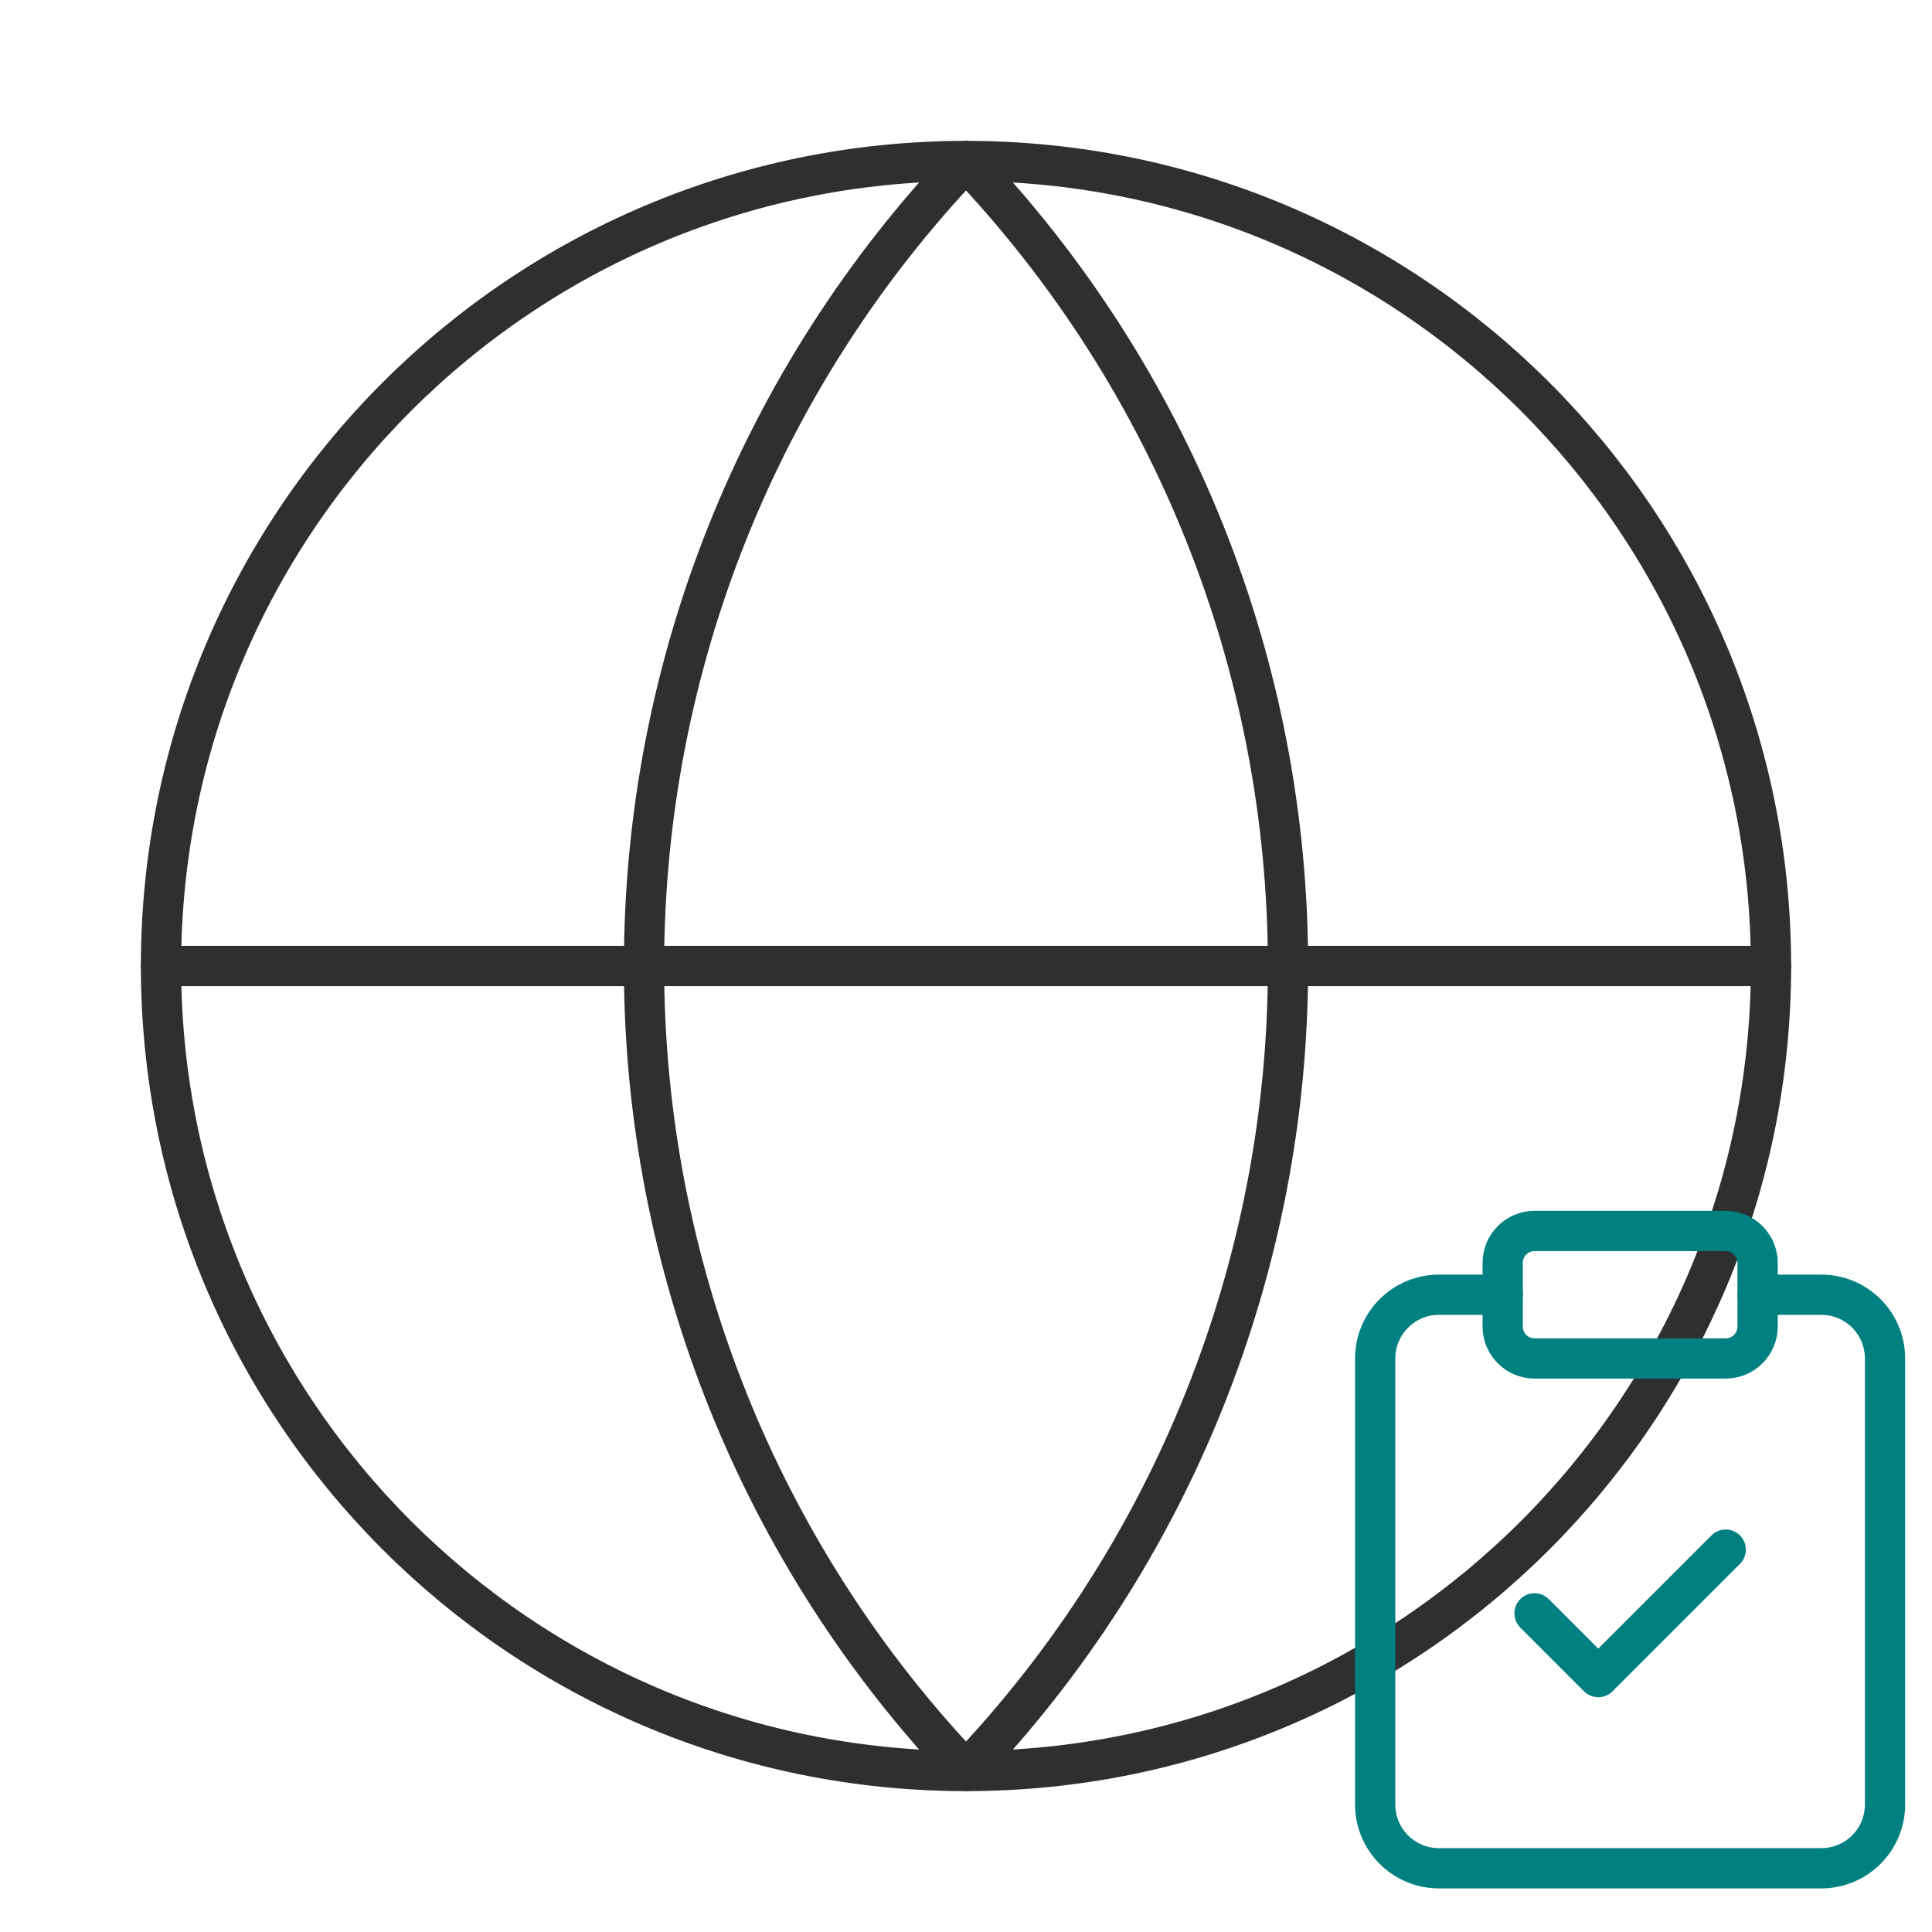
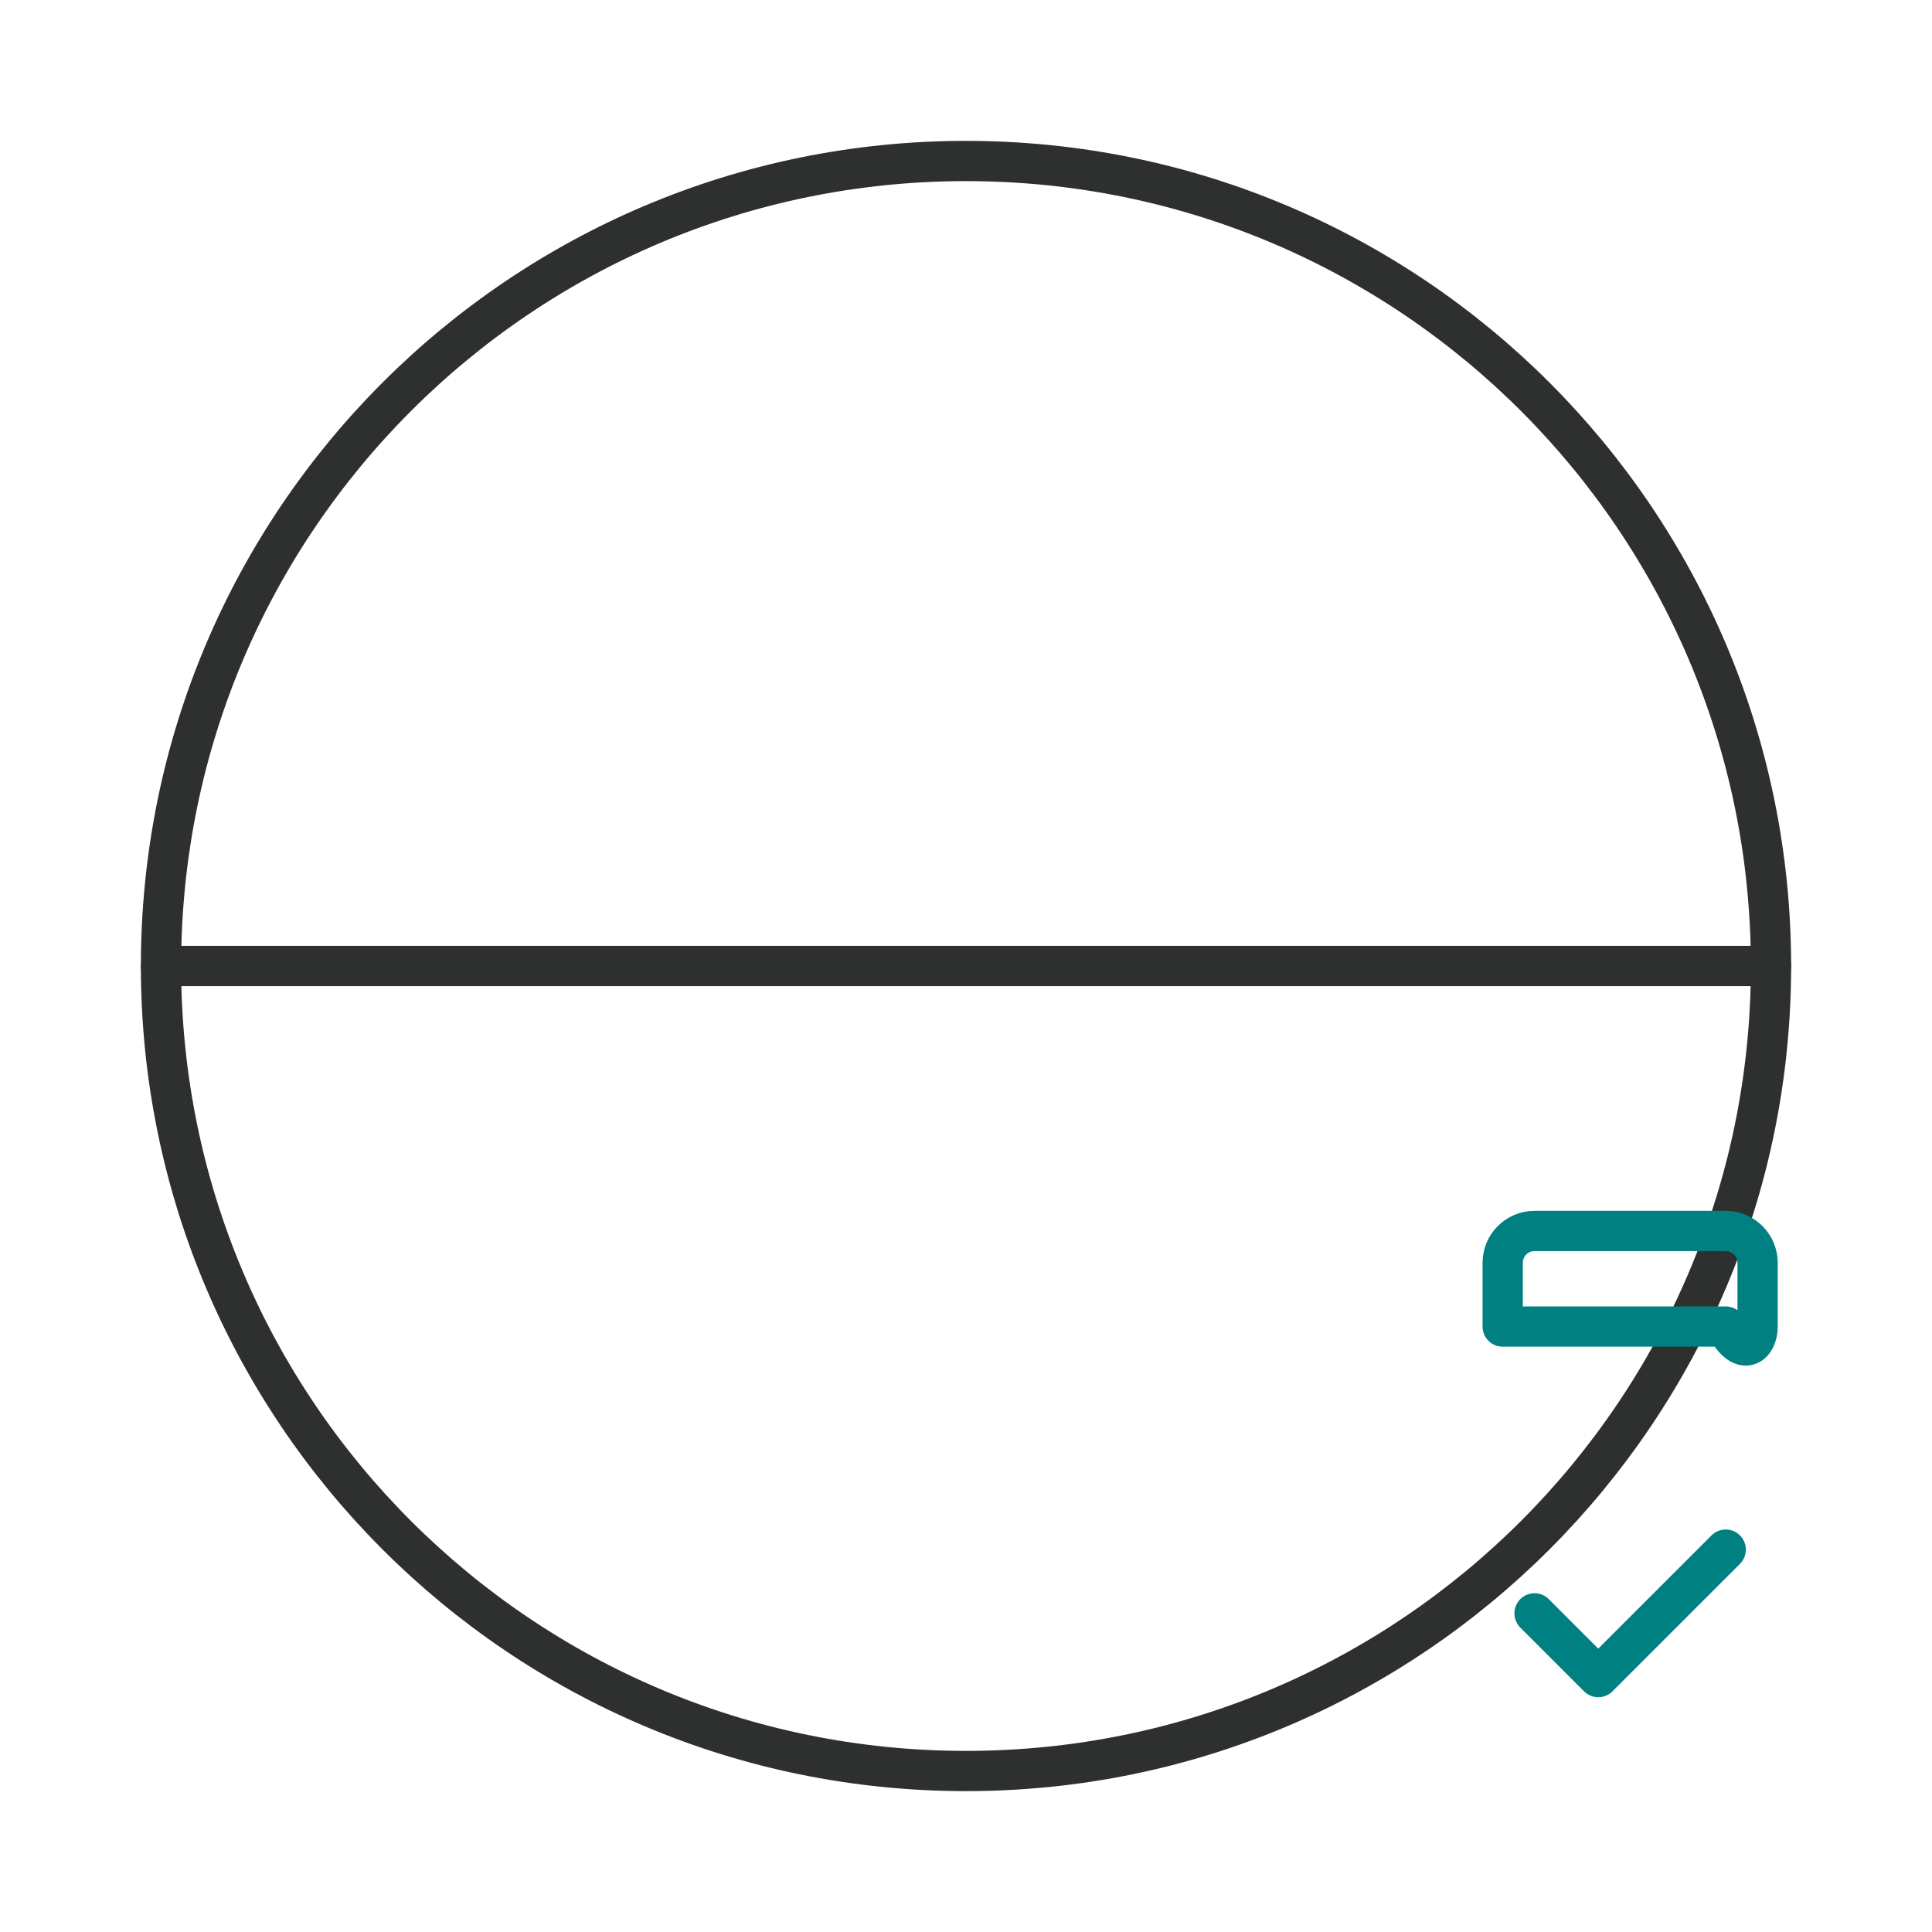
<svg xmlns="http://www.w3.org/2000/svg" width="48" height="48" viewBox="0 0 48 48" fill="none">
  <g clip-path="url(#clip0_3804_12983)">
    <path d="M24 44C35.046 44 44 35.046 44 24C44 12.954 35.046 4 24 4C12.954 4 4 12.954 4 24C4 35.046 12.954 44 24 44Z" stroke="#2E3030" stroke-linecap="round" stroke-linejoin="round" />
-     <path d="M24 4C18.864 9.392 16 16.553 16 24C16 31.447 18.864 38.608 24 44C29.136 38.608 32 31.447 32 24C32 16.553 29.136 9.392 24 4Z" stroke="#2E3030" stroke-linecap="round" stroke-linejoin="round" />
    <path d="M4 24H44" stroke="#2E3030" stroke-linecap="round" stroke-linejoin="round" />
-     <path d="M42.875 30.583H38.125C37.688 30.583 37.334 30.937 37.334 31.375V32.958C37.334 33.395 37.688 33.75 38.125 33.75H42.875C43.312 33.75 43.667 33.395 43.667 32.958V31.375C43.667 30.937 43.312 30.583 42.875 30.583Z" stroke="#008080" stroke-linecap="round" stroke-linejoin="round" />
-     <path d="M43.666 32.167H45.25C45.67 32.167 46.072 32.334 46.369 32.631C46.666 32.928 46.833 33.33 46.833 33.75V44.834C46.833 45.254 46.666 45.656 46.369 45.953C46.072 46.25 45.67 46.417 45.25 46.417H35.75C35.33 46.417 34.927 46.25 34.63 45.953C34.333 45.656 34.166 45.254 34.166 44.834V33.75C34.166 33.33 34.333 32.928 34.63 32.631C34.927 32.334 35.33 32.167 35.75 32.167H37.333" stroke="#008080" stroke-linecap="round" stroke-linejoin="round" />
+     <path d="M42.875 30.583H38.125C37.688 30.583 37.334 30.937 37.334 31.375V32.958H42.875C43.312 33.75 43.667 33.395 43.667 32.958V31.375C43.667 30.937 43.312 30.583 42.875 30.583Z" stroke="#008080" stroke-linecap="round" stroke-linejoin="round" />
    <path d="M38.125 40.083L39.708 41.667L42.875 38.5" stroke="#008080" stroke-linecap="round" stroke-linejoin="round" />
  </g>
  <defs>
    <clipPath id="clip0_3804_12983">
      <rect width="48" height="48" fill="white" />
    </clipPath>
  </defs>
</svg>